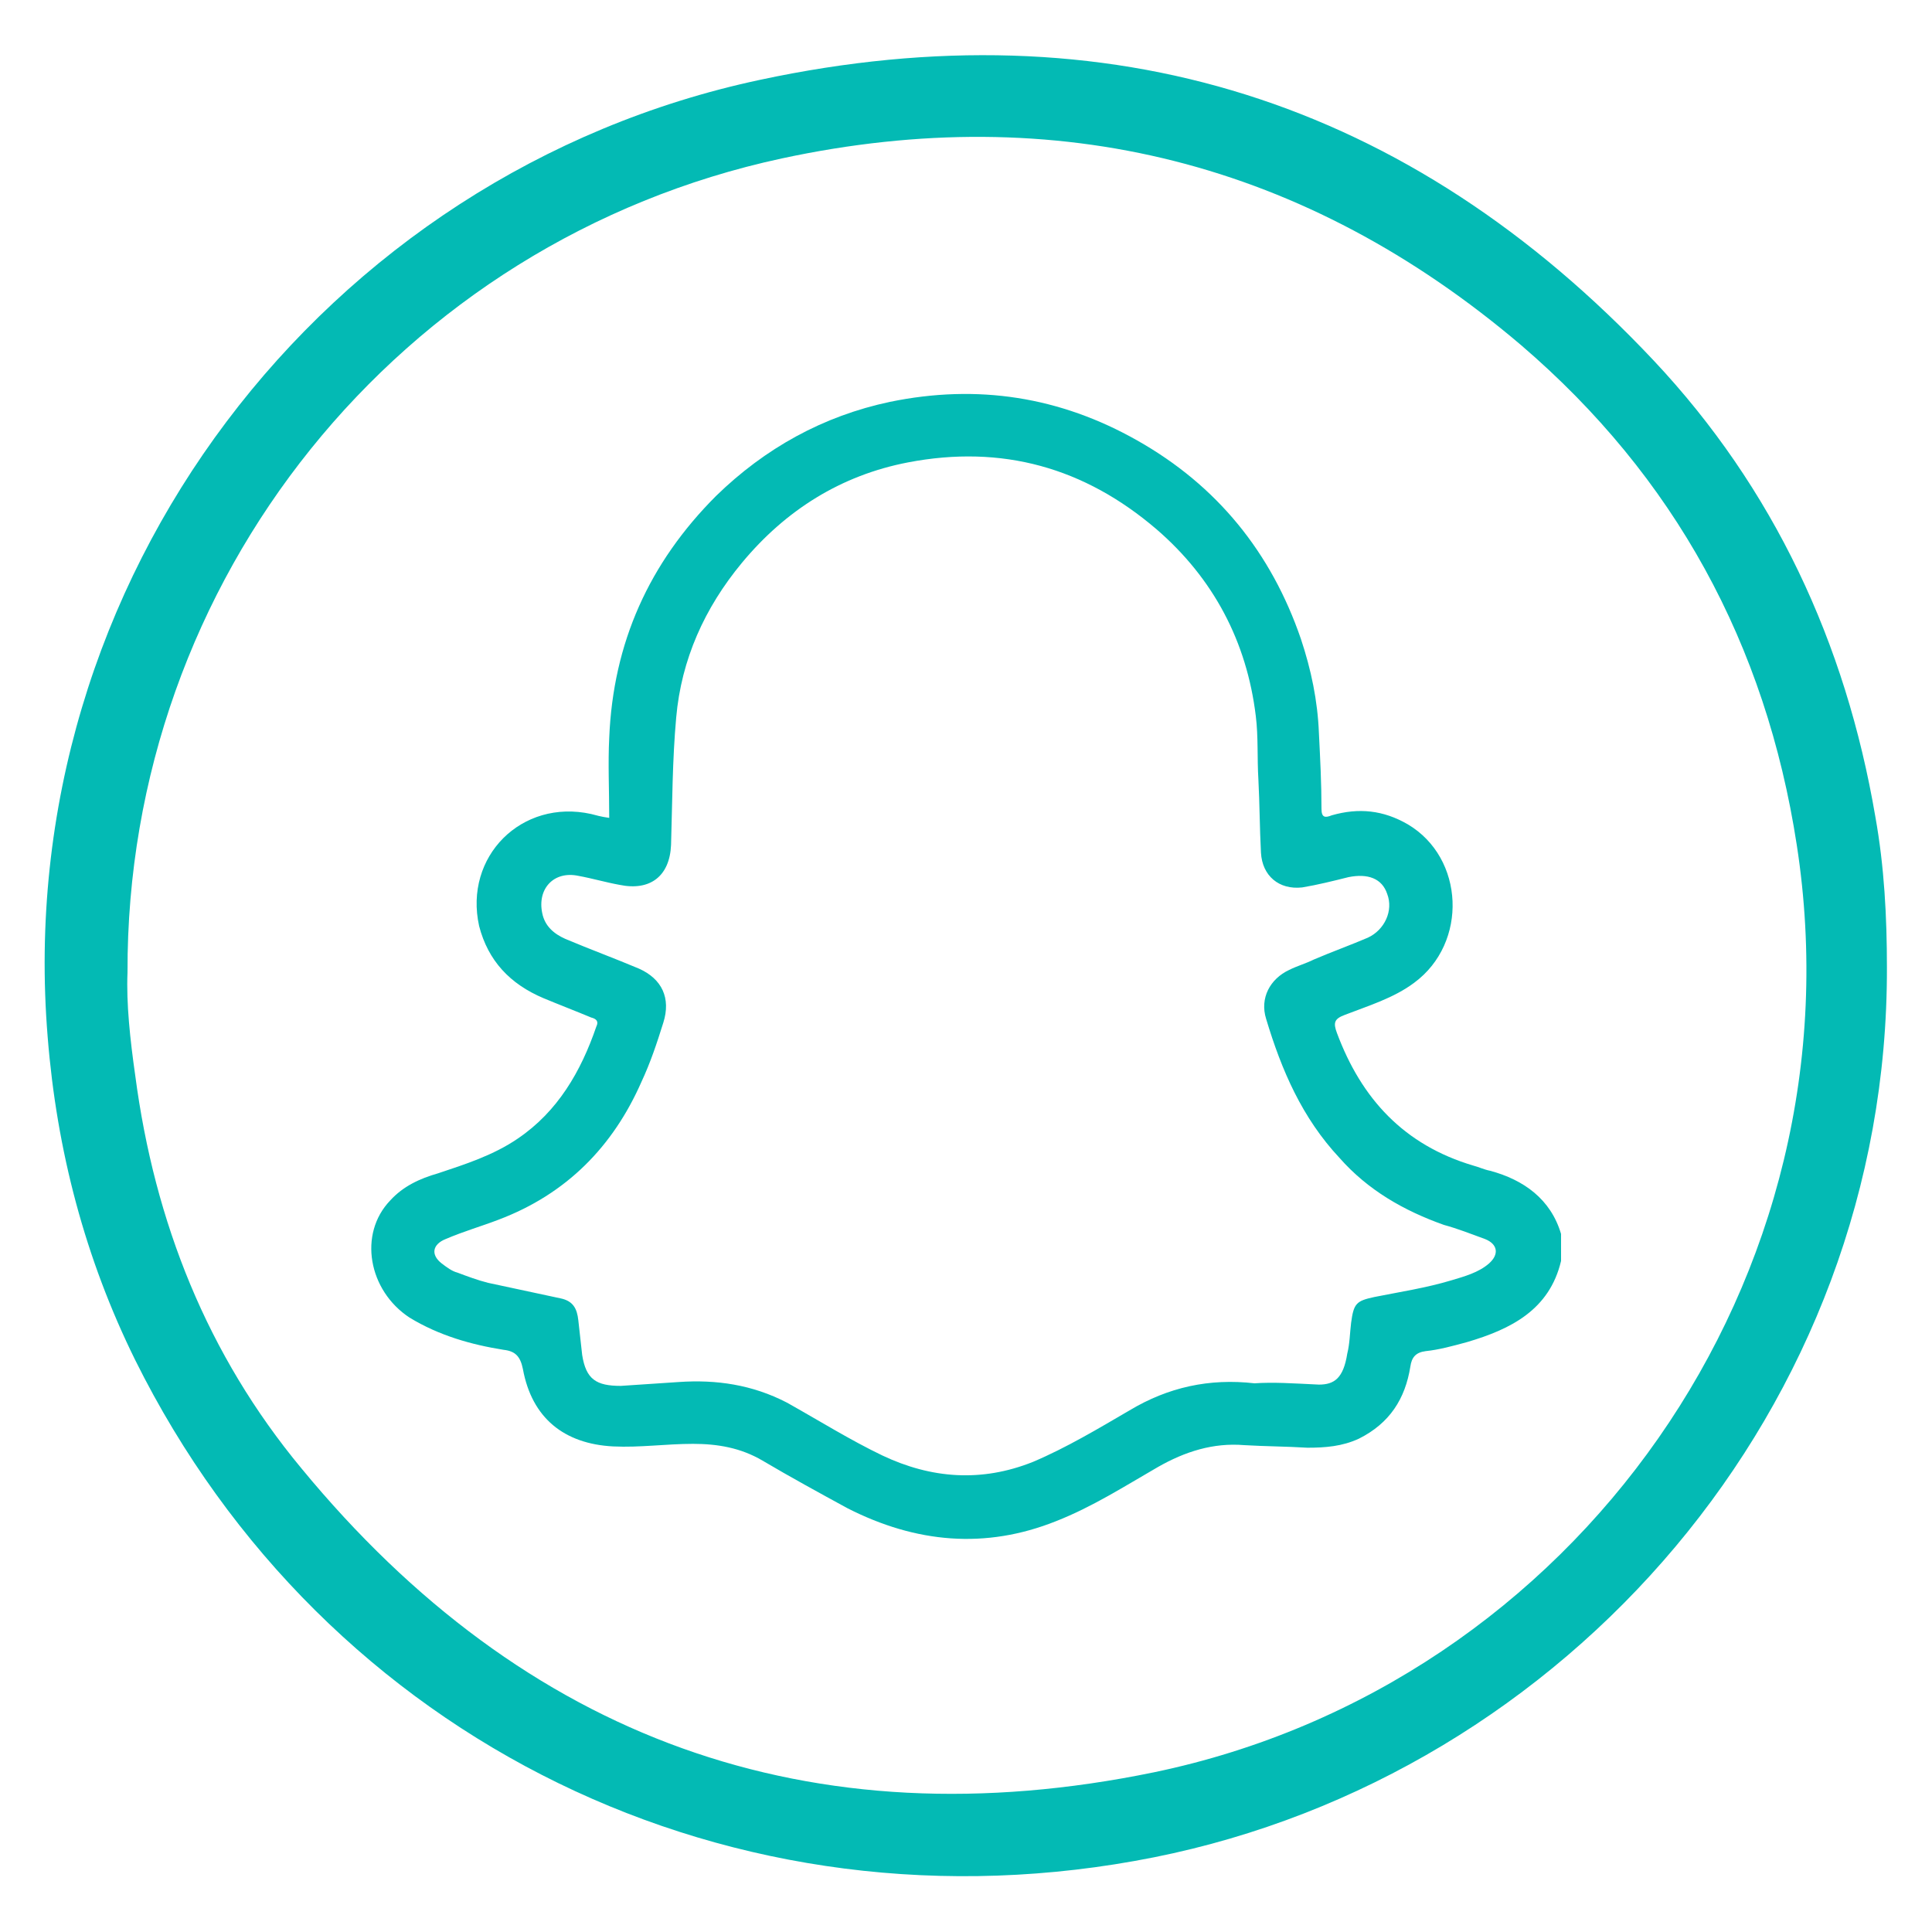
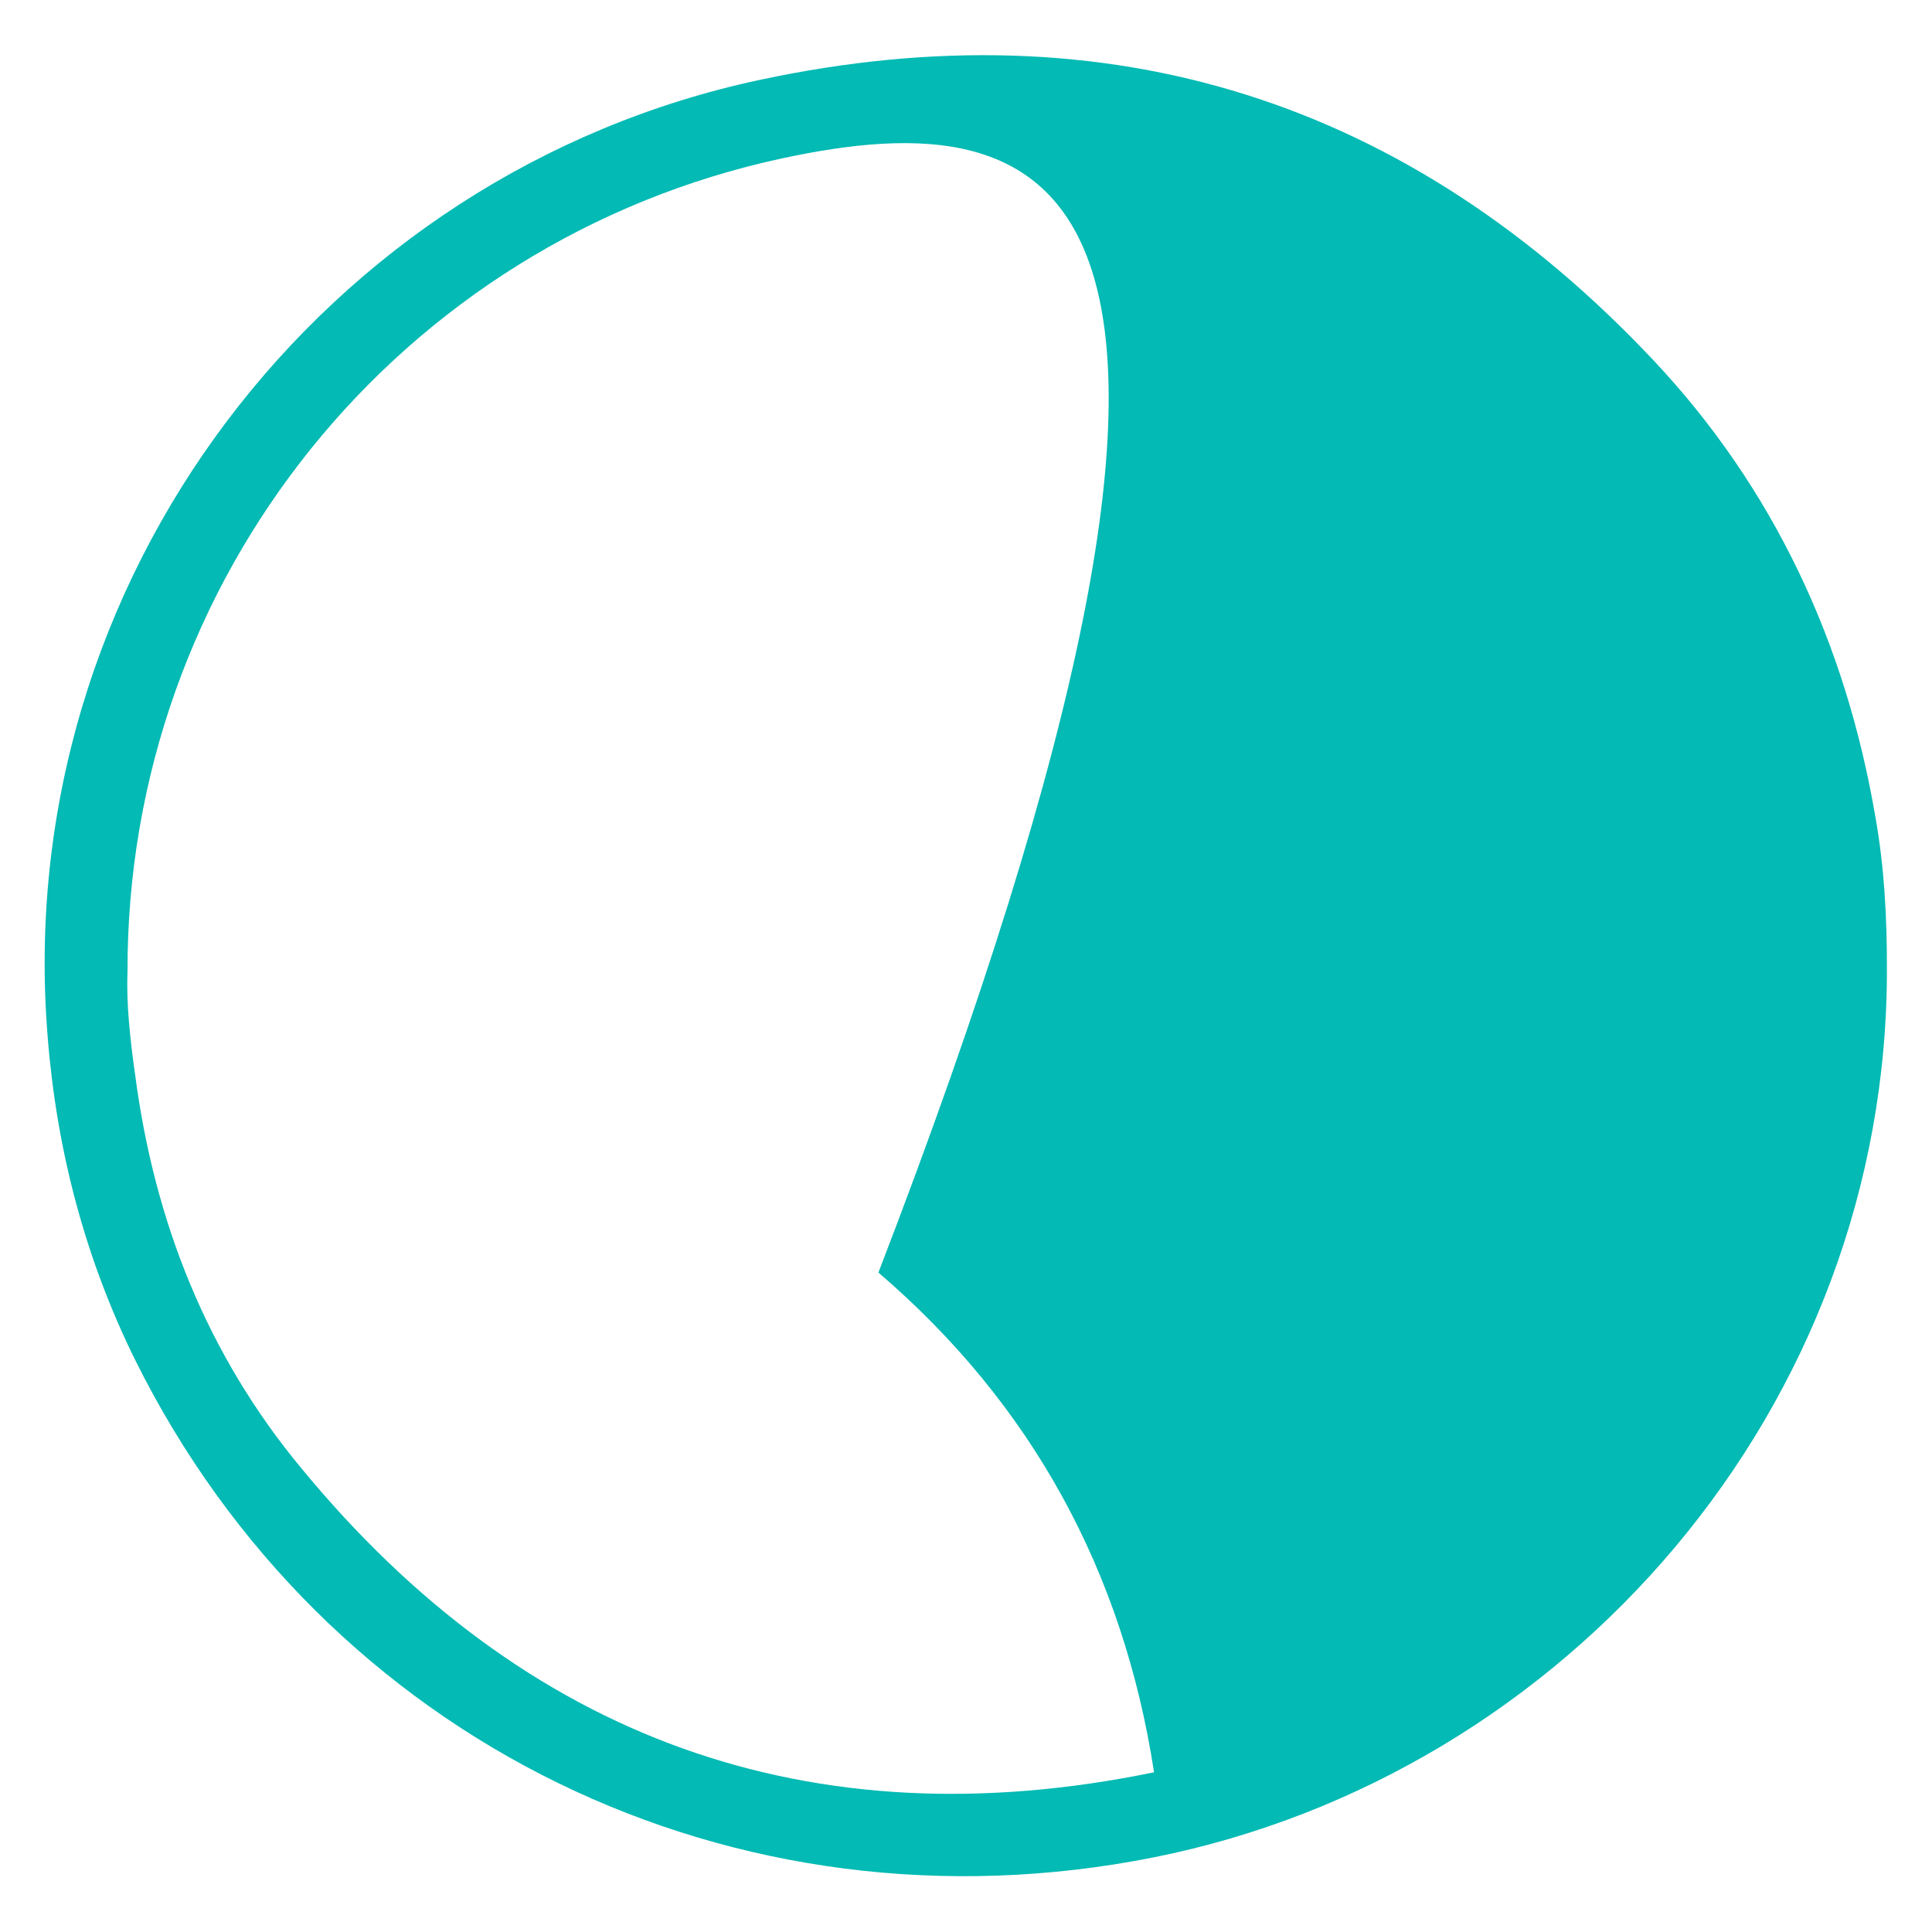
<svg xmlns="http://www.w3.org/2000/svg" id="Layer_1" x="0px" y="0px" viewBox="0 0 150 150" style="enable-background:new 0 0 150 150;" xml:space="preserve">
  <style type="text/css">	.st0{fill:#03BAB4;}</style>
-   <path class="st0" d="M146.5,75.1c0.1,34.2-24.9,62.7-56.9,69.1c-32.6,6.5-64.4-9-79.1-38.6c-3.9-7.9-6.1-16.3-6.8-25.1 C0.8,45,25.2,13.4,59,6.2c27.1-5.8,50.4,1.6,69.4,21.8c9.3,9.9,14.9,21.9,17.2,35.4C146.3,67.3,146.5,71.2,146.5,75.1z M9.9,75.5 c-0.1,2.4,0.2,5.2,0.6,8c1.5,11.4,5.6,21.7,12.9,30.5c17.3,21,39.5,29.1,66.2,23.6c32.7-6.8,55.1-38.4,49.9-72 c-2.4-15.6-9.5-28.6-21.4-38.8C101.4,12.6,82.1,7.7,60.7,12.3C31,18.7,9.8,45,9.9,75.5z" />
+   <path class="st0" d="M146.5,75.1c0.1,34.2-24.9,62.7-56.9,69.1c-32.6,6.5-64.4-9-79.1-38.6c-3.9-7.9-6.1-16.3-6.8-25.1 C0.8,45,25.2,13.4,59,6.2c27.1-5.8,50.4,1.6,69.4,21.8c9.3,9.9,14.9,21.9,17.2,35.4C146.3,67.3,146.5,71.2,146.5,75.1z M9.9,75.5 c-0.1,2.4,0.2,5.2,0.6,8c1.5,11.4,5.6,21.7,12.9,30.5c17.3,21,39.5,29.1,66.2,23.6c-2.4-15.6-9.5-28.6-21.4-38.8C101.4,12.6,82.1,7.7,60.7,12.3C31,18.7,9.8,45,9.9,75.5z" />
  <g>
-     <path class="st0" d="M121.2,97.9c-0.9,3.8-3.9,5.3-7.3,6.3c-1.1,0.3-2.2,0.6-3.2,0.7c-0.8,0.1-1.1,0.5-1.2,1.2  c-0.4,2.5-1.6,4.4-4,5.6c-1.3,0.6-2.6,0.7-4,0.7c-1.6-0.1-3.2-0.1-4.9-0.2c-2.4-0.2-4.6,0.5-6.7,1.7c-2.6,1.5-5.1,3.1-7.9,4.2  c-5.5,2.2-10.9,1.7-16.2-1c-2.2-1.2-4.4-2.4-6.6-3.7c-1.7-1-3.5-1.3-5.4-1.3c-2.1,0-4.1,0.3-6.2,0.2c-3.8-0.2-6.3-2.2-7-6  c-0.2-1-0.6-1.4-1.5-1.5c-2.5-0.4-5-1.1-7.3-2.5c-3.2-2.1-4-6.5-1.5-9.1c1-1.1,2.3-1.7,3.7-2.1c2.1-0.7,4.3-1.4,6.2-2.7  c3.1-2.1,4.9-5.2,6.1-8.7c0.2-0.4,0-0.6-0.4-0.7c-1.2-0.5-2.5-1-3.7-1.5c-2.6-1.1-4.3-2.9-5-5.6c-1.2-5.4,3.3-9.9,8.7-8.7  c0.4,0.1,0.7,0.2,1.4,0.3c0-2.2-0.1-4.2,0-6.2c0.3-7.4,3.1-13.6,8.3-18.8c3.8-3.7,8.3-6.2,13.5-7.3c6.8-1.4,13.2-0.4,19.2,3  c6.2,3.5,10.4,8.7,12.7,15.4c0.8,2.4,1.3,4.8,1.4,7.3c0.1,2,0.2,3.9,0.2,5.9c0,0.7,0.3,0.7,0.8,0.5c2.1-0.6,4-0.4,5.9,0.7  c4.4,2.6,4.7,9.2,0.5,12.3c-1.6,1.2-3.6,1.8-5.4,2.5c-0.8,0.3-0.9,0.6-0.6,1.4c1.9,5.1,5.2,8.7,10.6,10.3c0.4,0.1,0.8,0.3,1.3,0.4  c2.6,0.7,4.7,2.2,5.5,4.9C121.2,96.6,121.2,97.3,121.2,97.9z M102.4,107.5c1.2,0,1.9-0.5,2.2-2.4c0.2-0.8,0.2-1.6,0.3-2.4  c0.2-1.5,0.4-1.7,1.8-2c2-0.4,4-0.7,6-1.3c1-0.3,2.1-0.6,2.9-1.3c0.8-0.7,0.7-1.5-0.3-1.9c-1.1-0.4-2.1-0.8-3.2-1.1  c-3.1-1.1-5.9-2.7-8.1-5.2c-2.9-3.1-4.5-6.8-5.7-10.8c-0.5-1.6,0.3-3.1,1.8-3.8c0.6-0.3,1.3-0.5,1.9-0.8c1.4-0.6,2.8-1.1,4.2-1.7  c1.3-0.6,2-2.1,1.5-3.4c-0.4-1.2-1.5-1.6-3-1.3c-1.2,0.3-2.4,0.6-3.6,0.8c-1.8,0.2-3.1-0.9-3.2-2.7c-0.1-1.9-0.1-3.8-0.2-5.7  c-0.1-1.6,0-3.3-0.2-4.9c-0.7-5.8-3.3-10.7-7.7-14.5c-5.6-4.8-12-6.6-19.3-5.2c-5.2,1-9.5,3.7-12.9,7.8c-2.9,3.5-4.7,7.5-5.1,12  c-0.3,3.3-0.3,6.6-0.4,9.9c-0.1,2.4-1.6,3.6-4,3.1C47,68.5,46,68.2,44.9,68c-1.9-0.4-3.2,1-2.8,2.9c0.2,1,0.9,1.6,1.8,2  c1.9,0.8,3.8,1.5,5.7,2.3c1.8,0.8,2.5,2.3,1.9,4.2c-0.5,1.6-1,3.1-1.7,4.6C47.6,89,44,92.7,38.7,94.7c-1.3,0.5-2.7,0.9-4.1,1.5  c-1,0.4-1.2,1.2-0.3,1.9c0.4,0.3,0.8,0.6,1.2,0.7c0.8,0.3,1.6,0.6,2.4,0.8c1.9,0.4,3.7,0.8,5.6,1.2c1,0.2,1.3,0.8,1.4,1.7  c0.1,0.9,0.2,1.8,0.3,2.7c0.3,1.9,1.1,2.4,3,2.4c1.5-0.1,3-0.2,4.5-0.3c2.9-0.2,5.7,0.2,8.4,1.6c2.5,1.4,4.9,2.9,7.4,4.1  c3.8,1.8,7.7,2.1,11.7,0.5c2.6-1.1,5.1-2.6,7.5-4c3-1.8,6.2-2.5,9.7-2.1C98.9,107.3,100.3,107.4,102.4,107.5z" />
-   </g>
+     </g>
</svg>